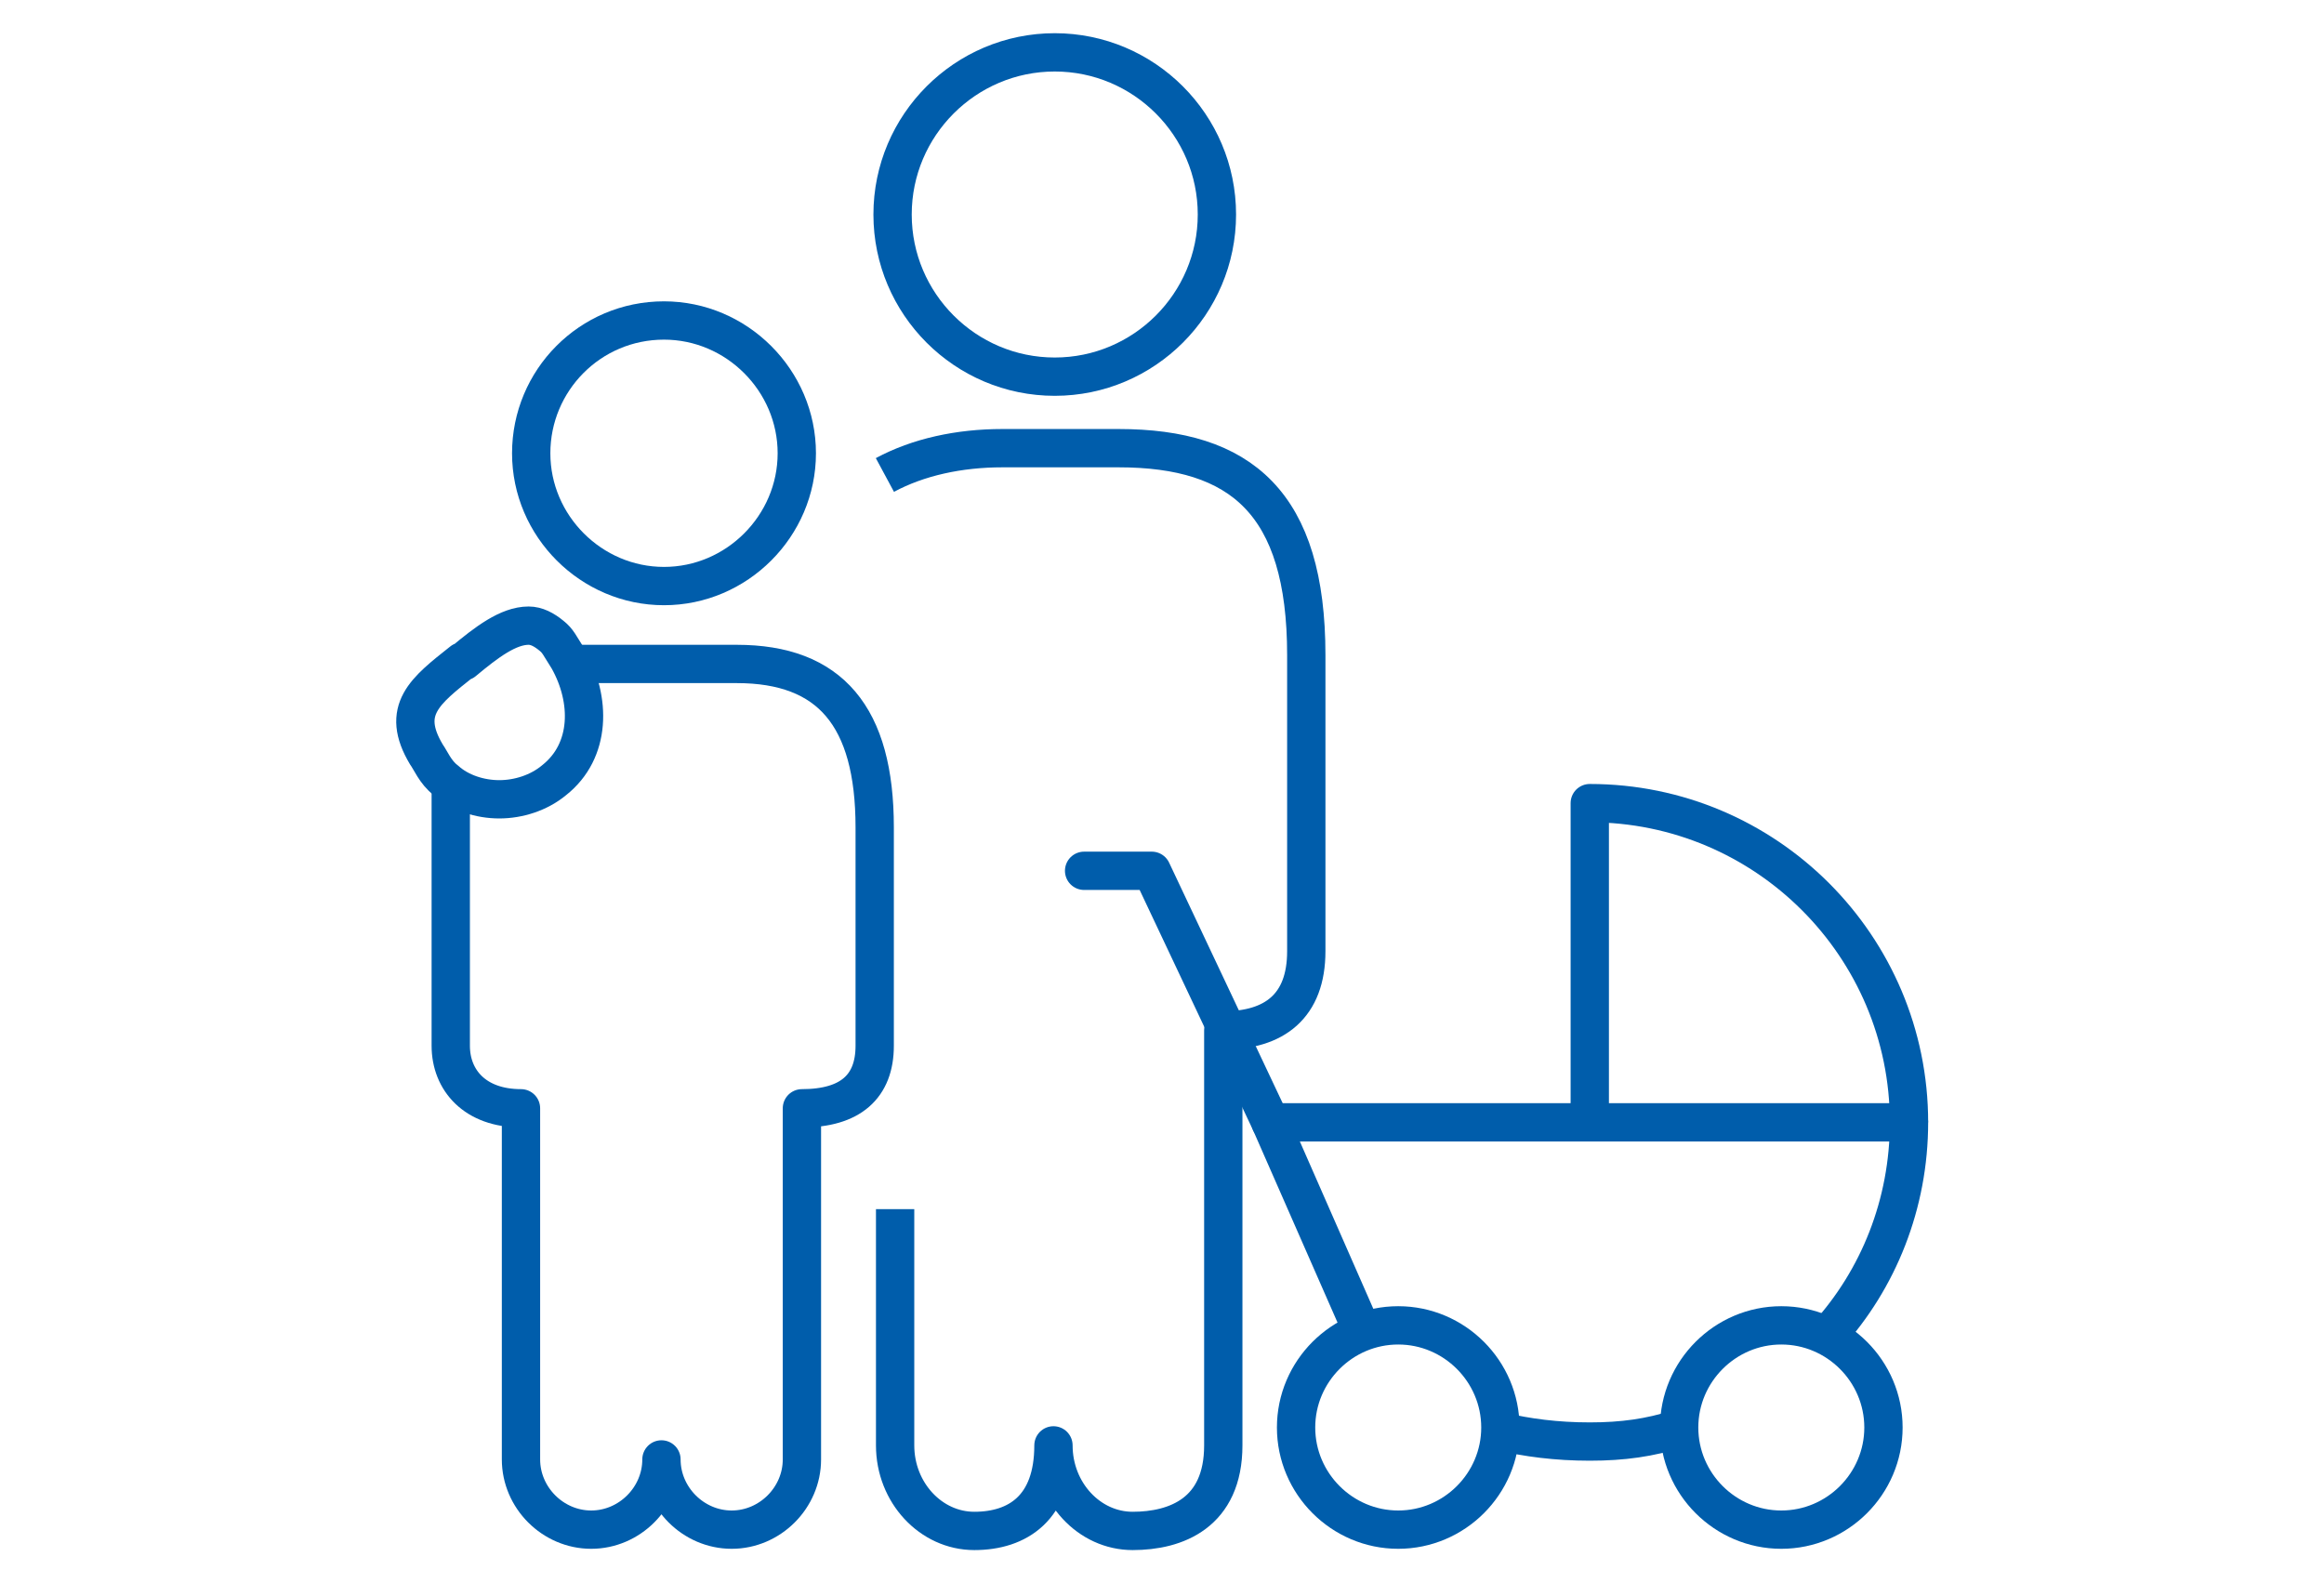
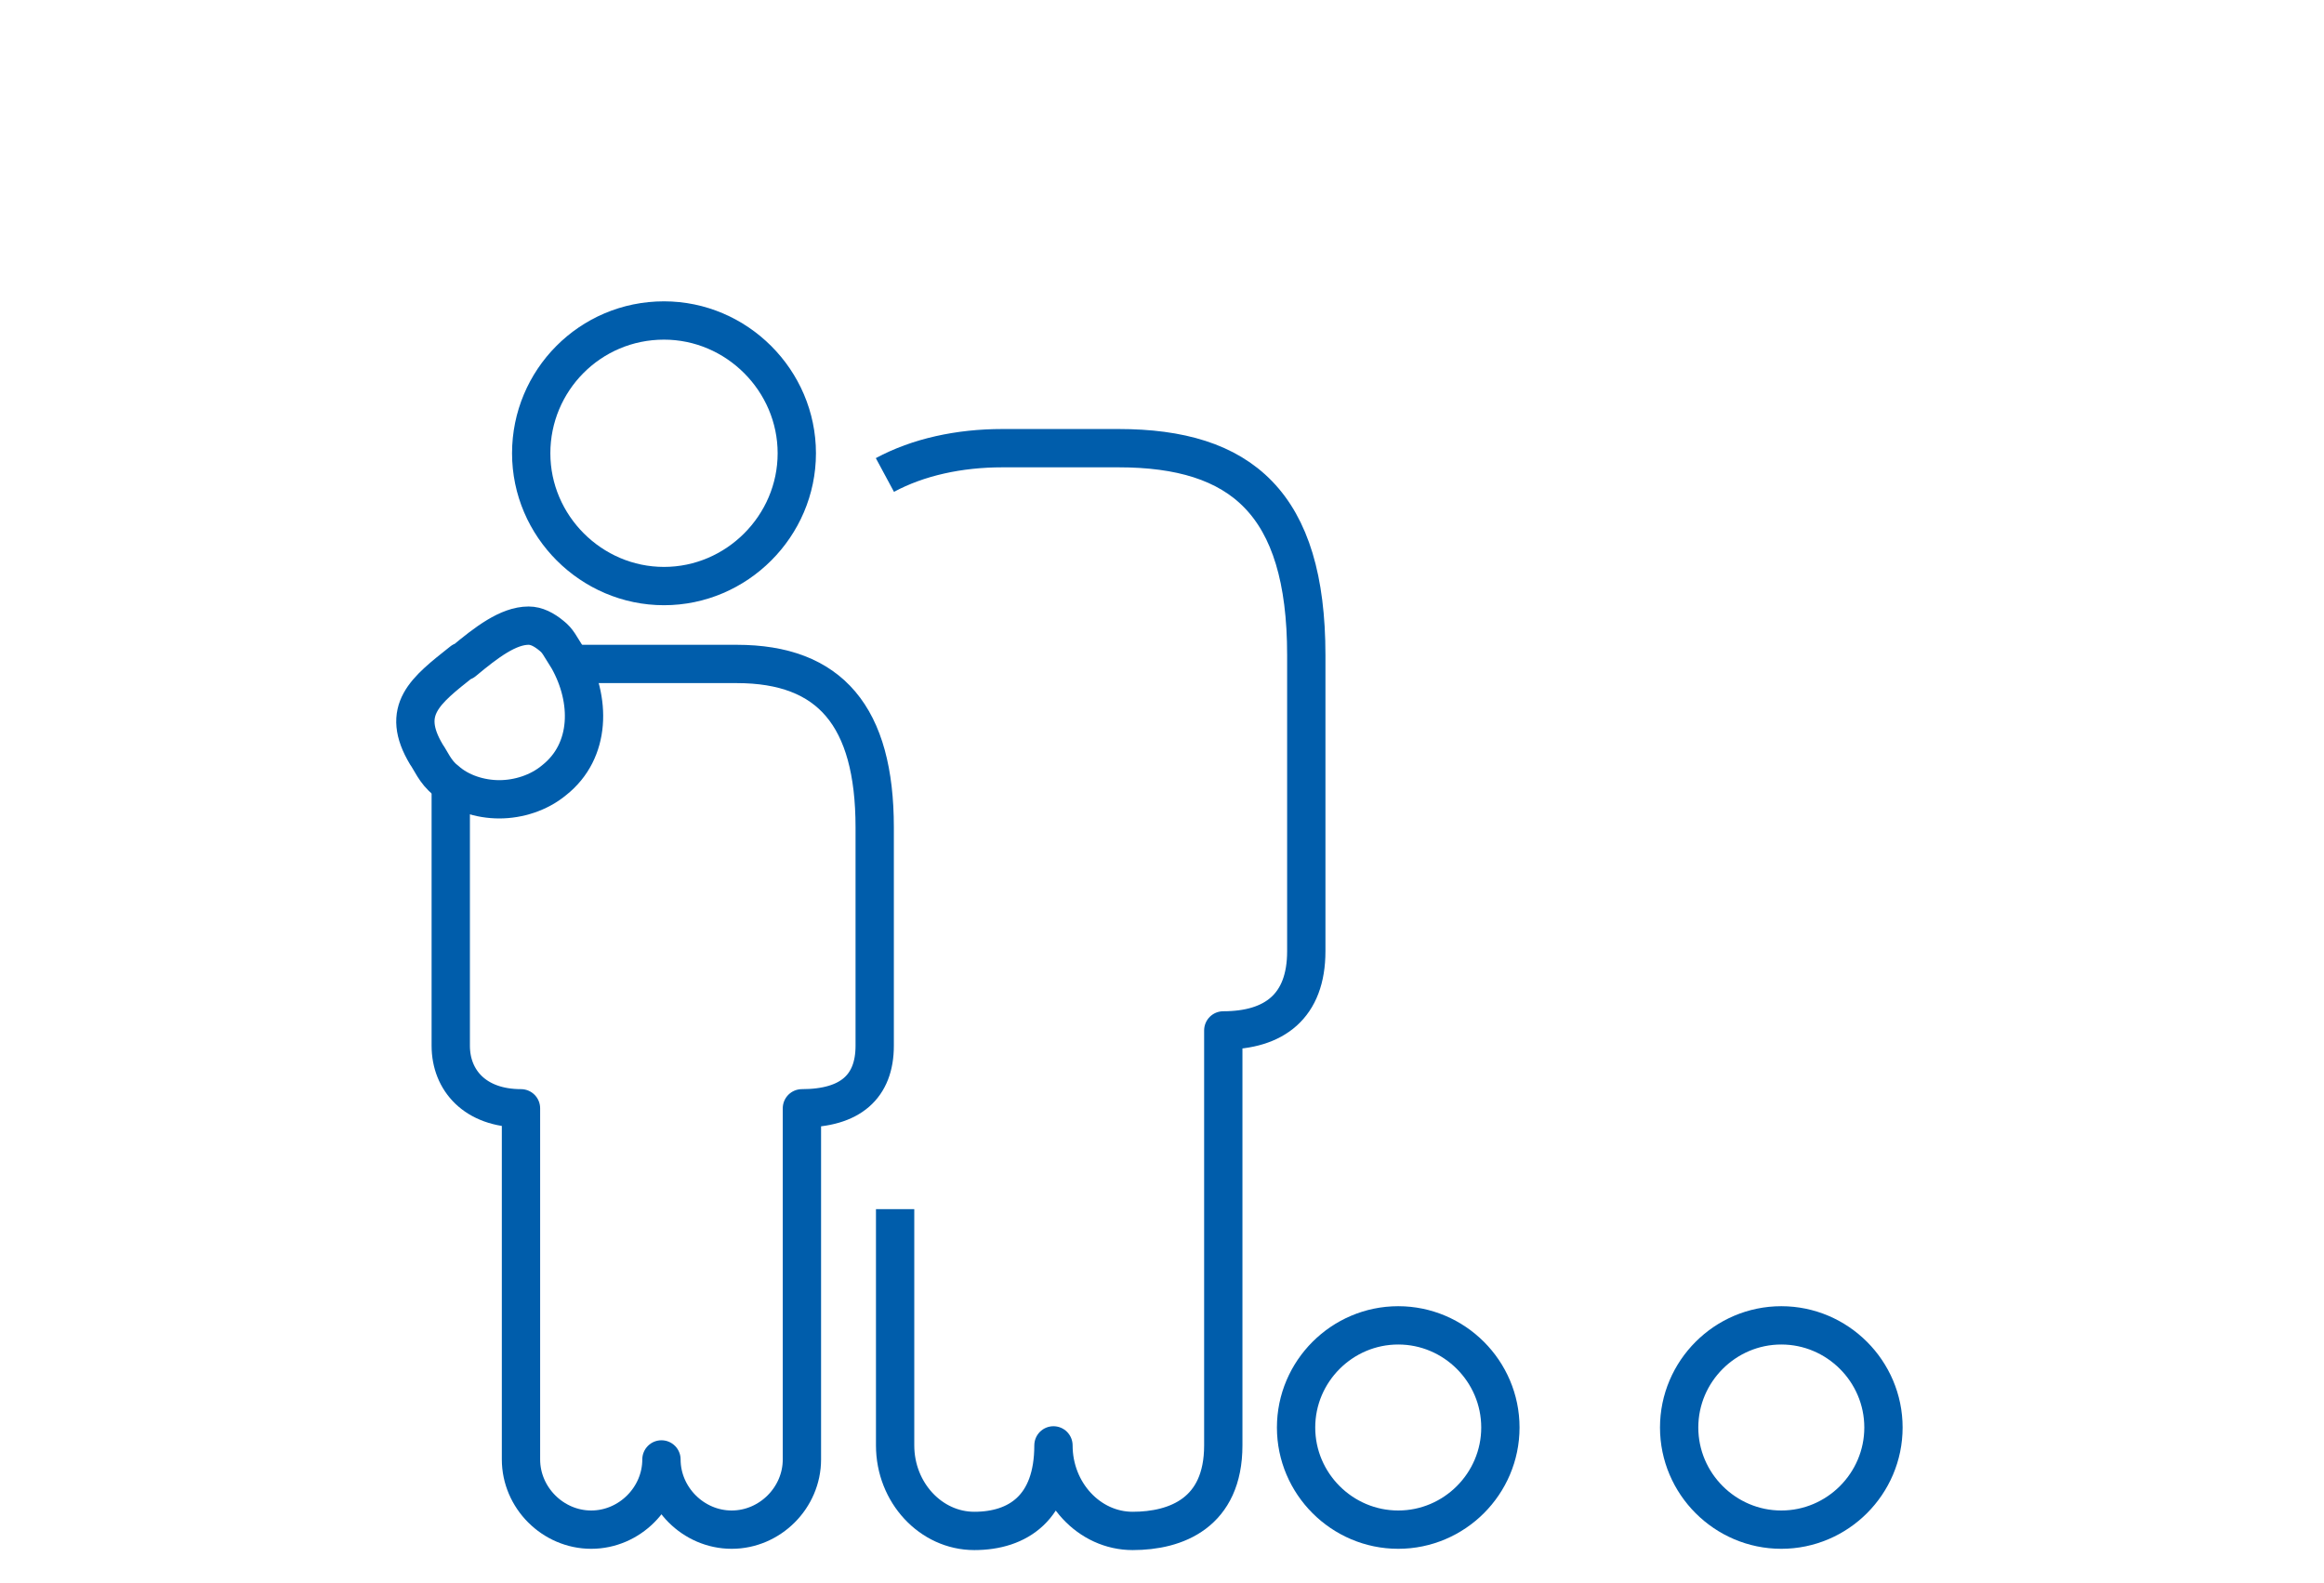
<svg xmlns="http://www.w3.org/2000/svg" width="182px" height="124px" viewBox="0 0 182 124">
  <defs>
    <style>
      .st0 {
        stroke-linecap: round;
      }

      .st0, .st1 {
        fill: none;
        stroke: #005dab;
        stroke-linejoin: round;
        stroke-width: 3px;
      }
    </style>
  </defs>
  <path class="st1" d="M109.5,119.8c-4.4,0-8-3.6-8-8s3.6-8,8-8,8,3.6,8,8-3.6,8-8,8Z" />
  <path class="st1" d="M139.5,119.8c-4.4,0-8-3.6-8-8s3.6-8,8-8,8,3.6,8,8-3.6,8-8,8Z" />
-   <path class="st1" d="M149.5,87.9c0-13.8-11.2-25-25-25v25" />
-   <polyline class="st0" points="99.5 87.9 90.2 68.2 84.9 68.2" />
-   <path class="st1" d="M117.5,112.1c2.1.5,4.4.8,7,.8s4.7-.3,6.9-1" />
-   <path class="st1" d="M143.1,104.6c4-4.4,6.4-10.3,6.4-16.7h-50l7.2,16.4" />
-   <path class="st1" d="M95.3,16.8c0-7-5.7-12.7-12.7-12.7s-12.7,5.7-12.7,12.7,5.7,12.7,12.7,12.7,12.7-5.7,12.7-12.7Z" />
  <path class="st1" d="M36.2,51.8c-2.9,2.3-4.9,3.8-2.8,7.3.3.4.7,1.4,1.5,2,1.1,1,2.7,1.5,4.2,1.5,1.5,0,3.1-.5,4.3-1.5,2.9-2.3,2.9-6.3,1.1-9.5-.7-1.1-.8-1.4-1.3-1.8-.6-.5-1.2-.8-1.8-.8-1.6,0-3.3,1.3-5.1,2.8Z" />
  <path class="st1" d="M52,25.1c-5.8,0-10.4,4.7-10.4,10.4s4.7,10.4,10.4,10.4,10.4-4.7,10.4-10.4-4.7-10.4-10.4-10.4Z" />
  <path class="st1" d="M70.1,94.7v18.5c0,3.7,2.8,6.7,6.2,6.7s6.2-1.8,6.2-6.7c0,3.7,2.8,6.7,6.2,6.7s7.1-1.4,7.1-6.7v-32.5c4,0,6.5-1.9,6.5-6.2v-23.2c0-11.9-5.1-16.2-14.7-16.2h-9.1c-3.4,0-6.6.7-9.2,2.1" />
  <path class="st1" d="M35.3,61.4v20.5c0,2.7,1.9,4.9,5.5,4.9v27.5c0,3,2.5,5.5,5.5,5.5s5.5-2.5,5.5-5.5c0,3,2.5,5.5,5.5,5.5s5.5-2.5,5.5-5.5v-27.5c3.8,0,5.7-1.7,5.7-4.9v-17.1c0-8.7-3.5-12.8-10.8-12.8h-13.3" />
</svg>